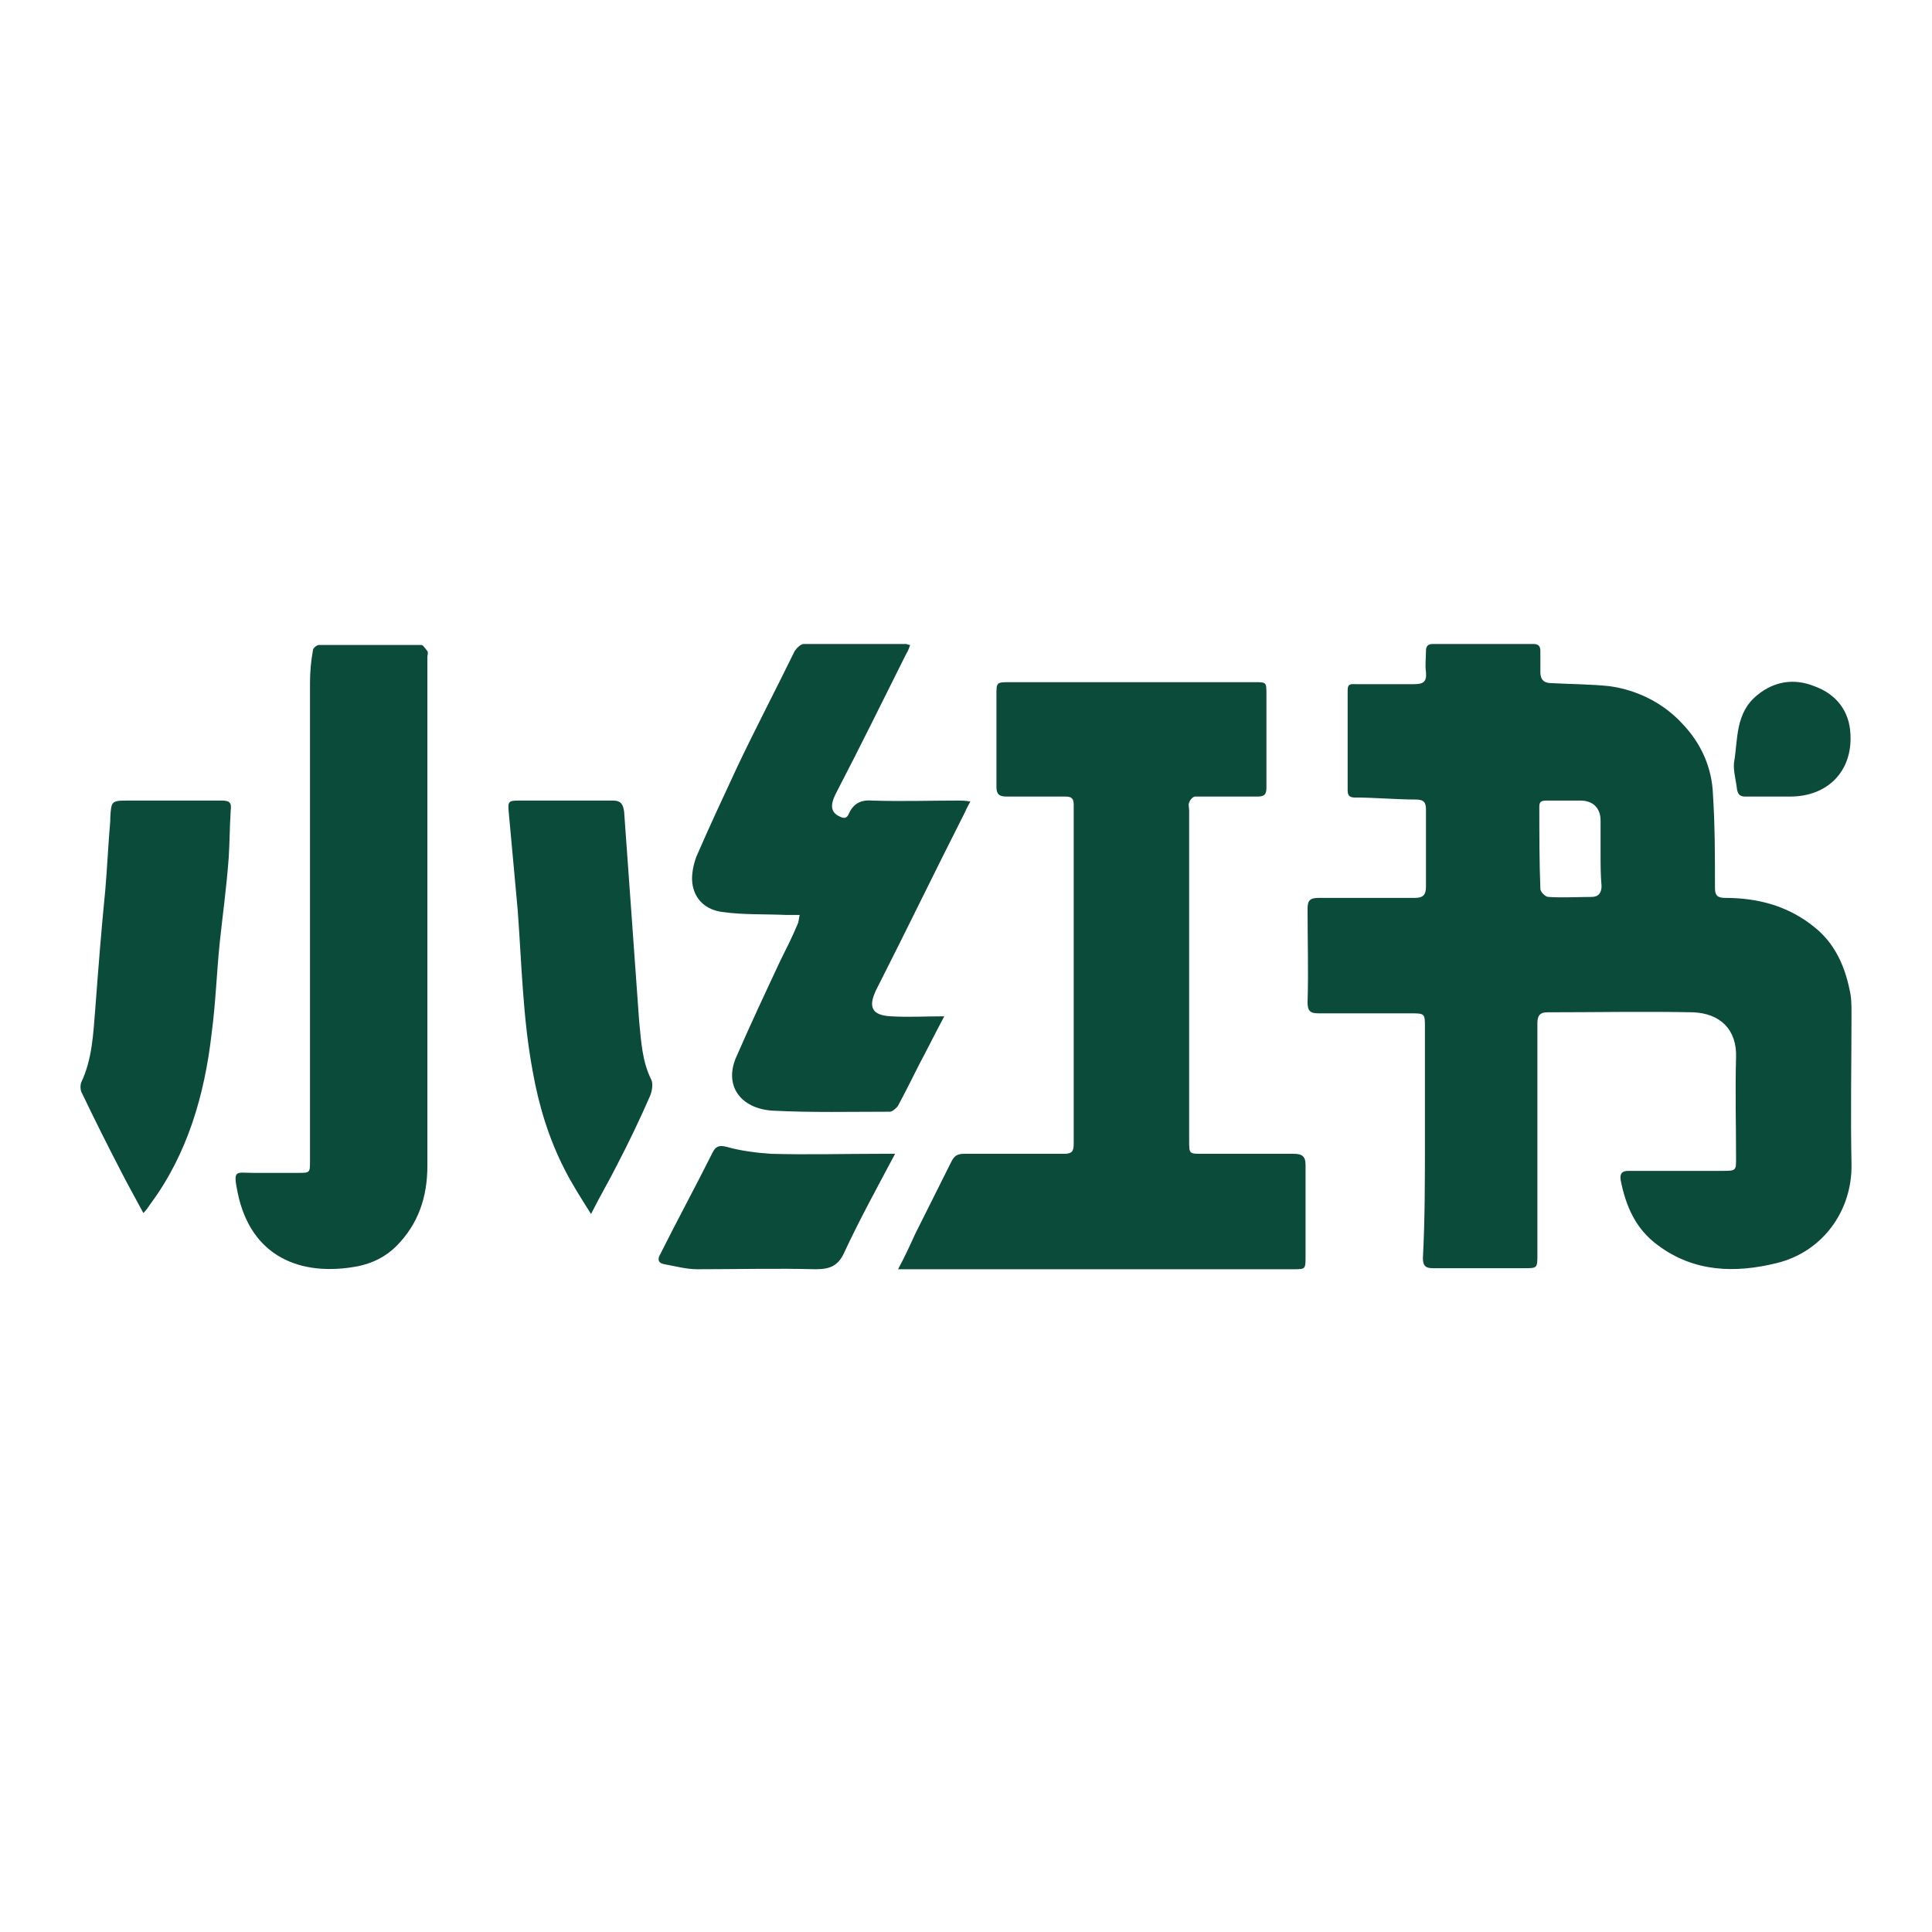
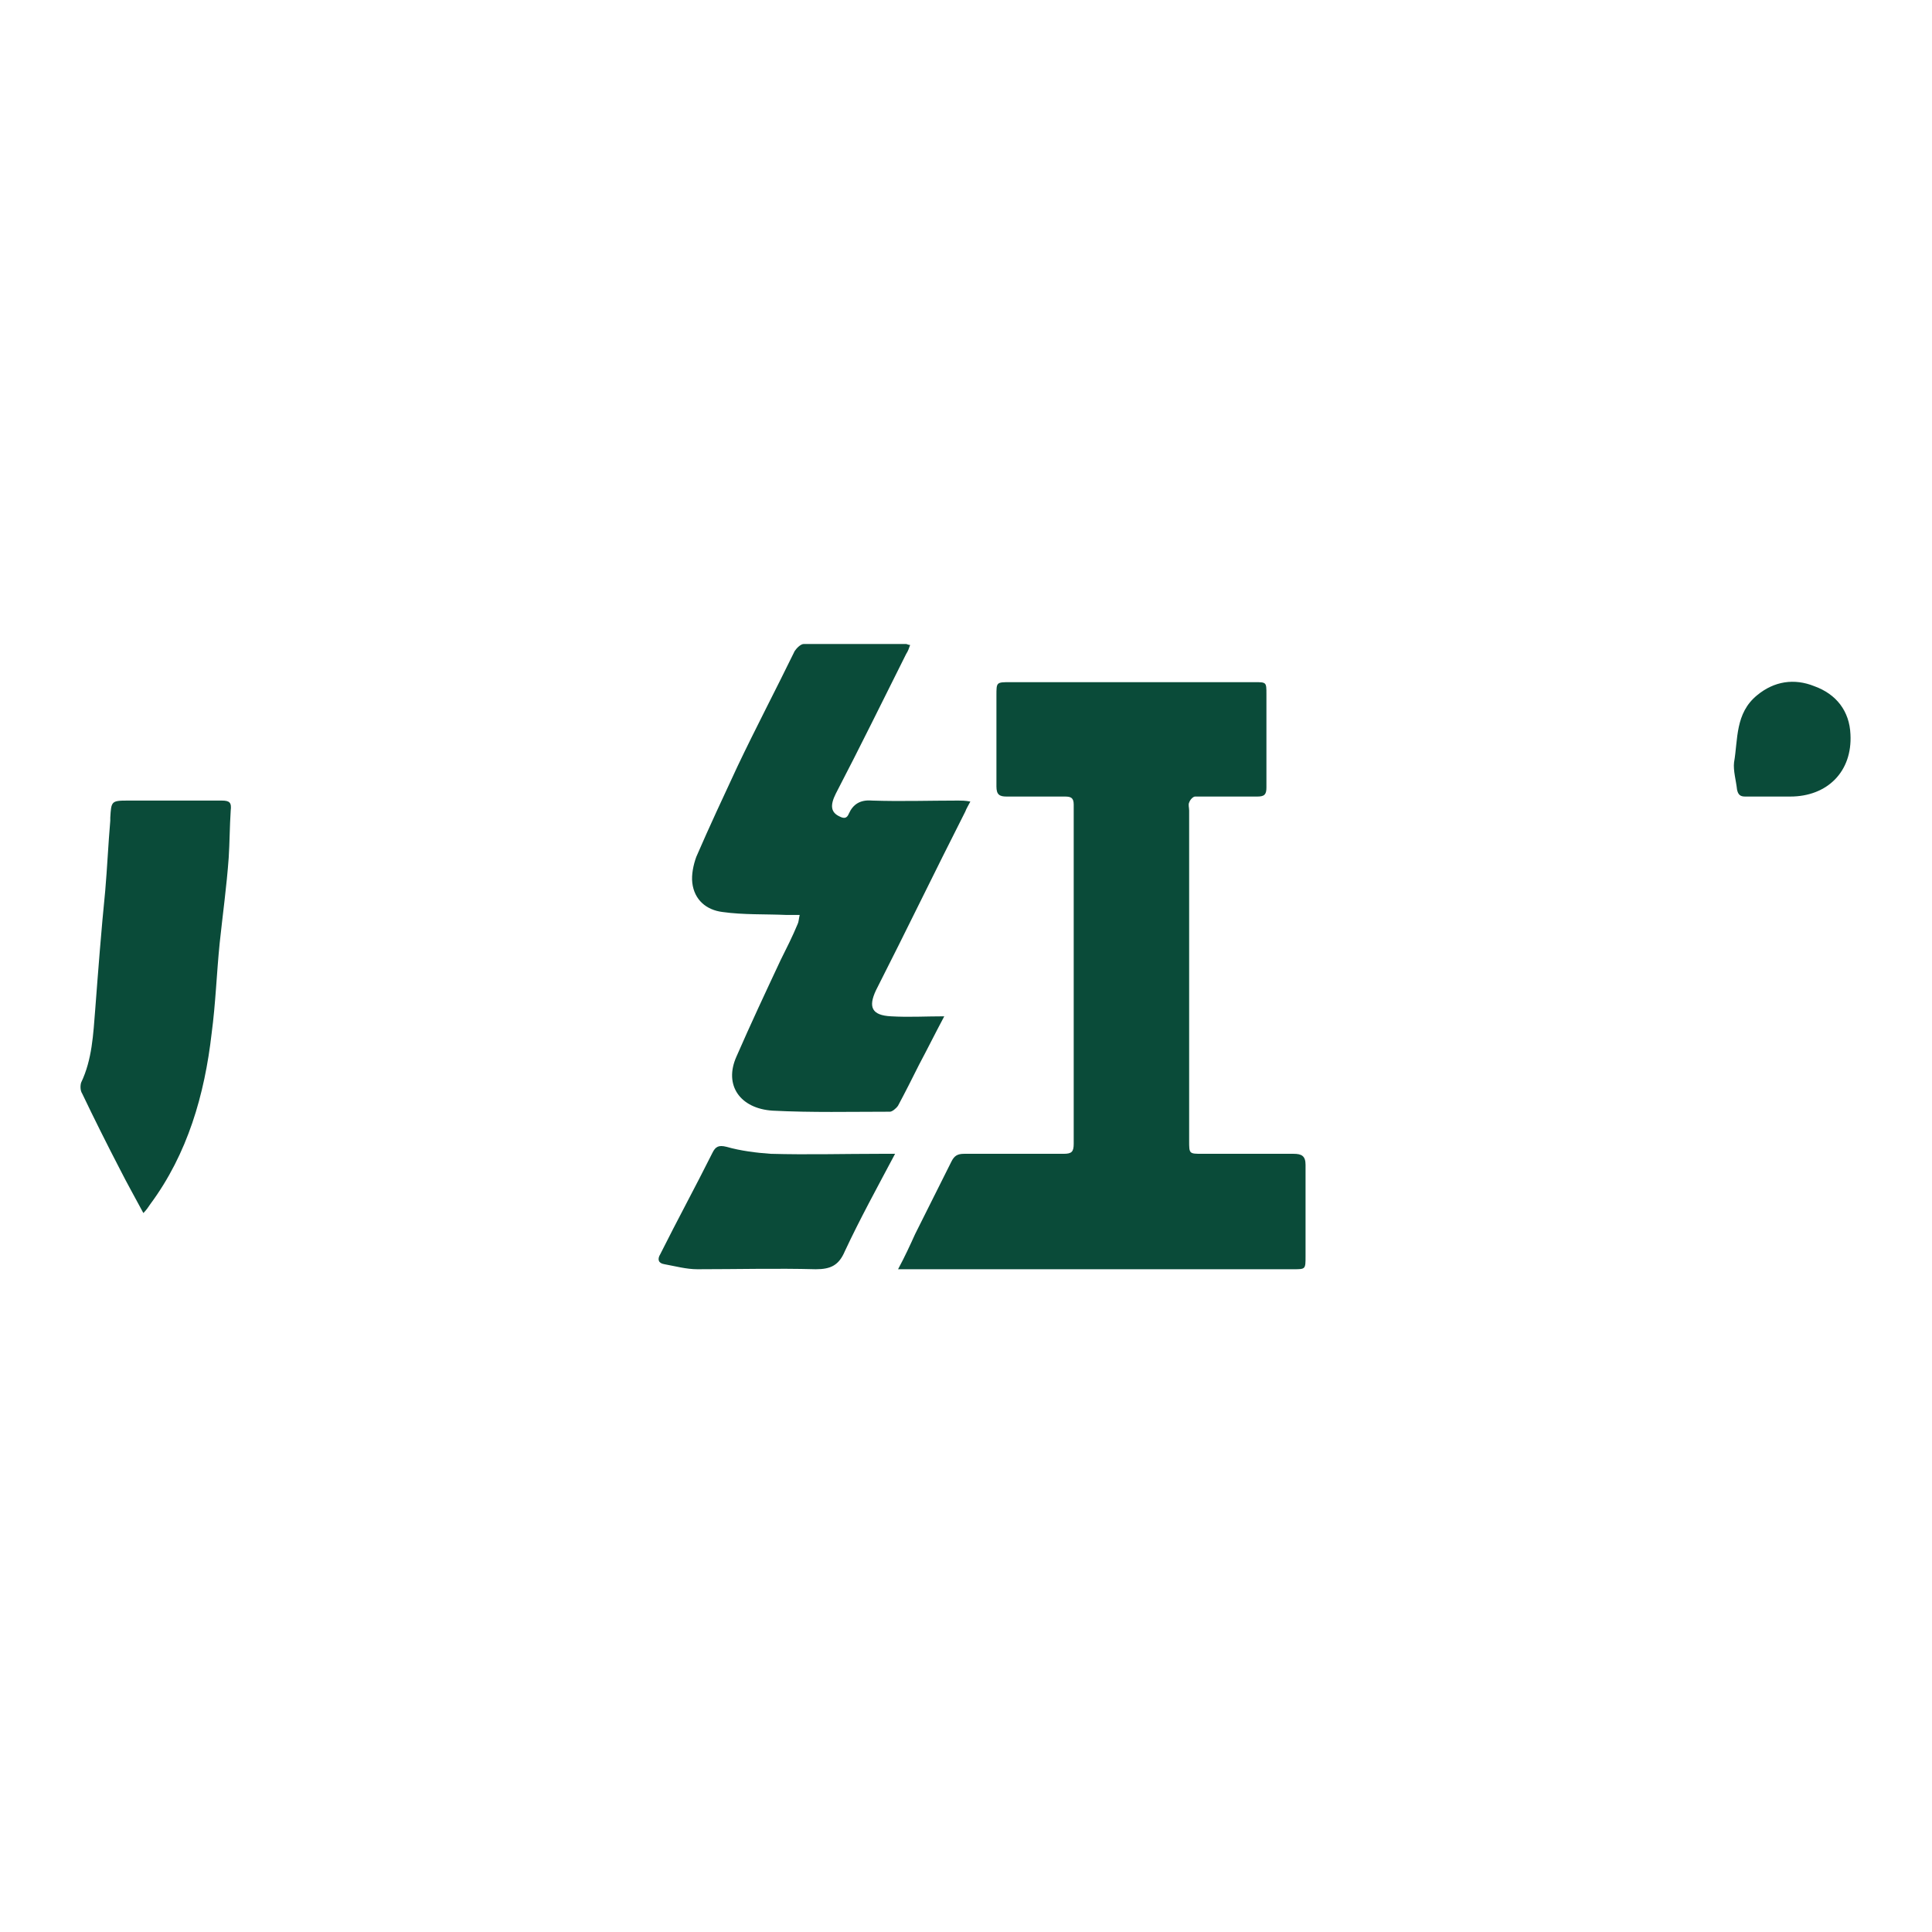
<svg xmlns="http://www.w3.org/2000/svg" width="24" height="24" viewBox="0 0 24 24" fill="none">
-   <path d="M17.701 14.171C17.701 13.697 17.701 13.236 17.701 12.762C17.701 12.588 17.701 12.588 17.514 12.588C17.14 12.588 16.754 12.588 16.38 12.588C16.28 12.588 16.243 12.563 16.243 12.451C16.255 12.064 16.243 11.678 16.243 11.291C16.243 11.191 16.268 11.154 16.38 11.154H17.577C17.676 11.154 17.714 11.117 17.714 11.017C17.714 10.693 17.714 10.381 17.714 10.057C17.714 9.97 17.689 9.932 17.589 9.932C17.34 9.932 17.078 9.907 16.829 9.907C16.766 9.907 16.741 9.882 16.741 9.82C16.741 9.409 16.741 8.985 16.741 8.573C16.741 8.486 16.791 8.499 16.841 8.499H17.564C17.676 8.499 17.726 8.474 17.714 8.349C17.701 8.262 17.714 8.175 17.714 8.087C17.714 8.025 17.739 8 17.801 8H19.048C19.11 8 19.135 8.025 19.135 8.087V8.349C19.135 8.449 19.185 8.486 19.272 8.486C19.509 8.499 19.758 8.499 19.995 8.524C20.344 8.573 20.668 8.736 20.905 8.997C21.13 9.234 21.267 9.533 21.279 9.87C21.304 10.257 21.304 10.643 21.304 11.029C21.304 11.117 21.329 11.154 21.429 11.154C21.84 11.154 22.214 11.254 22.538 11.516C22.788 11.715 22.912 11.989 22.975 12.289C23 12.388 23 12.488 23 12.588C23 13.211 22.987 13.835 23 14.458C23.012 15.044 22.638 15.555 22.065 15.692C21.554 15.817 21.042 15.804 20.594 15.468C20.319 15.268 20.195 14.981 20.132 14.657C20.12 14.57 20.157 14.545 20.232 14.545H21.416C21.566 14.545 21.566 14.533 21.566 14.396C21.566 13.972 21.554 13.56 21.566 13.136C21.578 12.787 21.366 12.588 21.03 12.575C20.431 12.563 19.821 12.575 19.222 12.575C19.122 12.575 19.098 12.625 19.098 12.713V15.58C19.098 15.754 19.098 15.754 18.936 15.754C18.561 15.754 18.188 15.754 17.801 15.754C17.714 15.754 17.676 15.729 17.676 15.63C17.701 15.156 17.701 14.657 17.701 14.171ZM19.883 10.606C19.883 10.468 19.883 10.331 19.883 10.194C19.883 10.032 19.783 9.945 19.634 9.945C19.497 9.945 19.347 9.945 19.21 9.945C19.148 9.945 19.122 9.957 19.122 10.02C19.122 10.356 19.122 10.705 19.135 11.042C19.135 11.079 19.197 11.142 19.235 11.142C19.409 11.154 19.596 11.142 19.771 11.142C19.858 11.142 19.895 11.092 19.895 11.005C19.883 10.88 19.883 10.743 19.883 10.606Z" fill="#0A4B39" />
  <path d="M11.156 15.767C11.243 15.605 11.306 15.467 11.368 15.33C11.518 15.031 11.667 14.732 11.817 14.433C11.854 14.358 11.892 14.333 11.979 14.333H13.213C13.313 14.333 13.338 14.308 13.338 14.208C13.338 12.8 13.338 11.403 13.338 9.995C13.338 9.907 13.3 9.895 13.226 9.895C12.989 9.895 12.739 9.895 12.503 9.895C12.415 9.895 12.378 9.87 12.378 9.77C12.378 9.396 12.378 9.01 12.378 8.636C12.378 8.474 12.378 8.474 12.553 8.474H15.582C15.732 8.474 15.732 8.474 15.732 8.623V9.783C15.732 9.87 15.707 9.895 15.619 9.895C15.482 9.895 15.358 9.895 15.22 9.895C15.096 9.895 14.971 9.895 14.846 9.895C14.822 9.895 14.784 9.932 14.772 9.97C14.759 9.995 14.772 10.032 14.772 10.069V14.171C14.772 14.333 14.772 14.333 14.934 14.333H16.068C16.168 14.333 16.218 14.358 16.218 14.47V15.605C16.218 15.767 16.218 15.767 16.068 15.767C14.946 15.767 13.812 15.767 12.69 15.767C12.228 15.767 11.78 15.767 11.318 15.767C11.268 15.767 11.231 15.767 11.156 15.767Z" fill="#0A4B39" />
-   <path d="M5.309 11.341V14.483C5.309 14.869 5.197 15.206 4.923 15.48C4.786 15.617 4.624 15.692 4.449 15.729C3.726 15.867 3.115 15.605 2.953 14.819C2.891 14.52 2.928 14.57 3.152 14.57H3.701C3.851 14.57 3.851 14.57 3.851 14.42C3.851 12.438 3.851 10.456 3.851 8.486C3.851 8.349 3.863 8.212 3.888 8.075C3.888 8.05 3.938 8.012 3.963 8.012H5.234C5.259 8.012 5.284 8.062 5.309 8.087C5.322 8.112 5.309 8.137 5.309 8.162V11.341Z" fill="#0A4B39" />
  <path d="M11.73 12.625C11.617 12.837 11.518 13.037 11.418 13.224C11.331 13.398 11.243 13.573 11.156 13.735C11.131 13.772 11.081 13.81 11.056 13.81C10.57 13.81 10.084 13.822 9.598 13.797C9.199 13.772 8.987 13.485 9.149 13.124C9.323 12.725 9.51 12.326 9.697 11.927C9.772 11.777 9.847 11.628 9.909 11.478C9.922 11.453 9.922 11.416 9.934 11.366C9.872 11.366 9.822 11.366 9.772 11.366C9.51 11.354 9.236 11.366 8.974 11.329C8.775 11.304 8.625 11.179 8.6 10.967C8.588 10.867 8.613 10.743 8.65 10.643C8.812 10.269 8.987 9.895 9.161 9.521C9.386 9.047 9.635 8.573 9.872 8.087C9.897 8.05 9.947 8 9.984 8H11.256C11.268 8 11.281 8.012 11.306 8.012C11.293 8.05 11.281 8.087 11.256 8.125C10.969 8.698 10.682 9.284 10.383 9.858C10.308 10.007 10.321 10.094 10.433 10.144C10.483 10.169 10.52 10.169 10.545 10.107C10.595 9.995 10.682 9.932 10.832 9.945C11.194 9.957 11.543 9.945 11.904 9.945C11.941 9.945 11.991 9.945 12.054 9.957C12.029 10.007 12.004 10.045 11.991 10.082C11.617 10.818 11.256 11.566 10.882 12.301C10.782 12.513 10.832 12.613 11.069 12.625C11.293 12.638 11.493 12.625 11.73 12.625Z" fill="#0A4B39" />
  <path d="M1.781 15.069C1.681 14.882 1.582 14.707 1.494 14.533C1.332 14.221 1.17 13.897 1.021 13.585C0.996 13.548 0.996 13.485 1.008 13.448C1.145 13.161 1.158 12.85 1.183 12.538C1.22 12.052 1.258 11.553 1.307 11.067C1.332 10.78 1.345 10.481 1.37 10.194C1.37 10.182 1.37 10.169 1.37 10.157C1.382 9.957 1.382 9.945 1.582 9.945H2.754C2.853 9.945 2.878 9.97 2.866 10.069C2.853 10.269 2.853 10.468 2.841 10.655C2.816 11.005 2.766 11.366 2.729 11.715C2.691 12.089 2.679 12.463 2.629 12.837C2.542 13.598 2.33 14.333 1.868 14.957C1.843 14.994 1.819 15.031 1.781 15.069Z" fill="#0A4B39" />
-   <path d="M7.342 15.081C7.217 14.882 7.105 14.707 7.017 14.533C6.818 14.146 6.693 13.735 6.618 13.311C6.494 12.65 6.481 11.977 6.431 11.304C6.394 10.892 6.357 10.493 6.319 10.082C6.307 9.957 6.319 9.945 6.444 9.945H7.616C7.716 9.945 7.74 9.995 7.753 10.082C7.815 10.955 7.878 11.827 7.94 12.688C7.965 12.937 7.977 13.186 8.09 13.411C8.114 13.46 8.102 13.548 8.077 13.61C7.952 13.897 7.815 14.184 7.666 14.47C7.566 14.67 7.454 14.857 7.342 15.081Z" fill="#0A4B39" />
  <path d="M11.119 14.333C10.894 14.757 10.682 15.143 10.495 15.543C10.421 15.717 10.321 15.767 10.134 15.767C9.648 15.754 9.162 15.767 8.663 15.767C8.526 15.767 8.389 15.729 8.251 15.704C8.177 15.692 8.164 15.642 8.202 15.58C8.414 15.156 8.638 14.745 8.85 14.321C8.887 14.246 8.925 14.221 9.024 14.246C9.199 14.296 9.398 14.321 9.573 14.333C10.034 14.346 10.483 14.333 10.944 14.333H11.119Z" fill="#0A4B39" />
  <path d="M21.99 9.895C21.89 9.895 21.778 9.895 21.678 9.895C21.616 9.895 21.591 9.87 21.578 9.808C21.566 9.696 21.529 9.571 21.541 9.471C21.591 9.184 21.553 8.86 21.828 8.636C22.04 8.461 22.289 8.424 22.538 8.524C22.813 8.623 22.975 8.835 22.987 9.122C23.012 9.583 22.701 9.895 22.239 9.895C22.152 9.895 22.065 9.895 21.99 9.895Z" fill="#0A4B39" />
</svg>